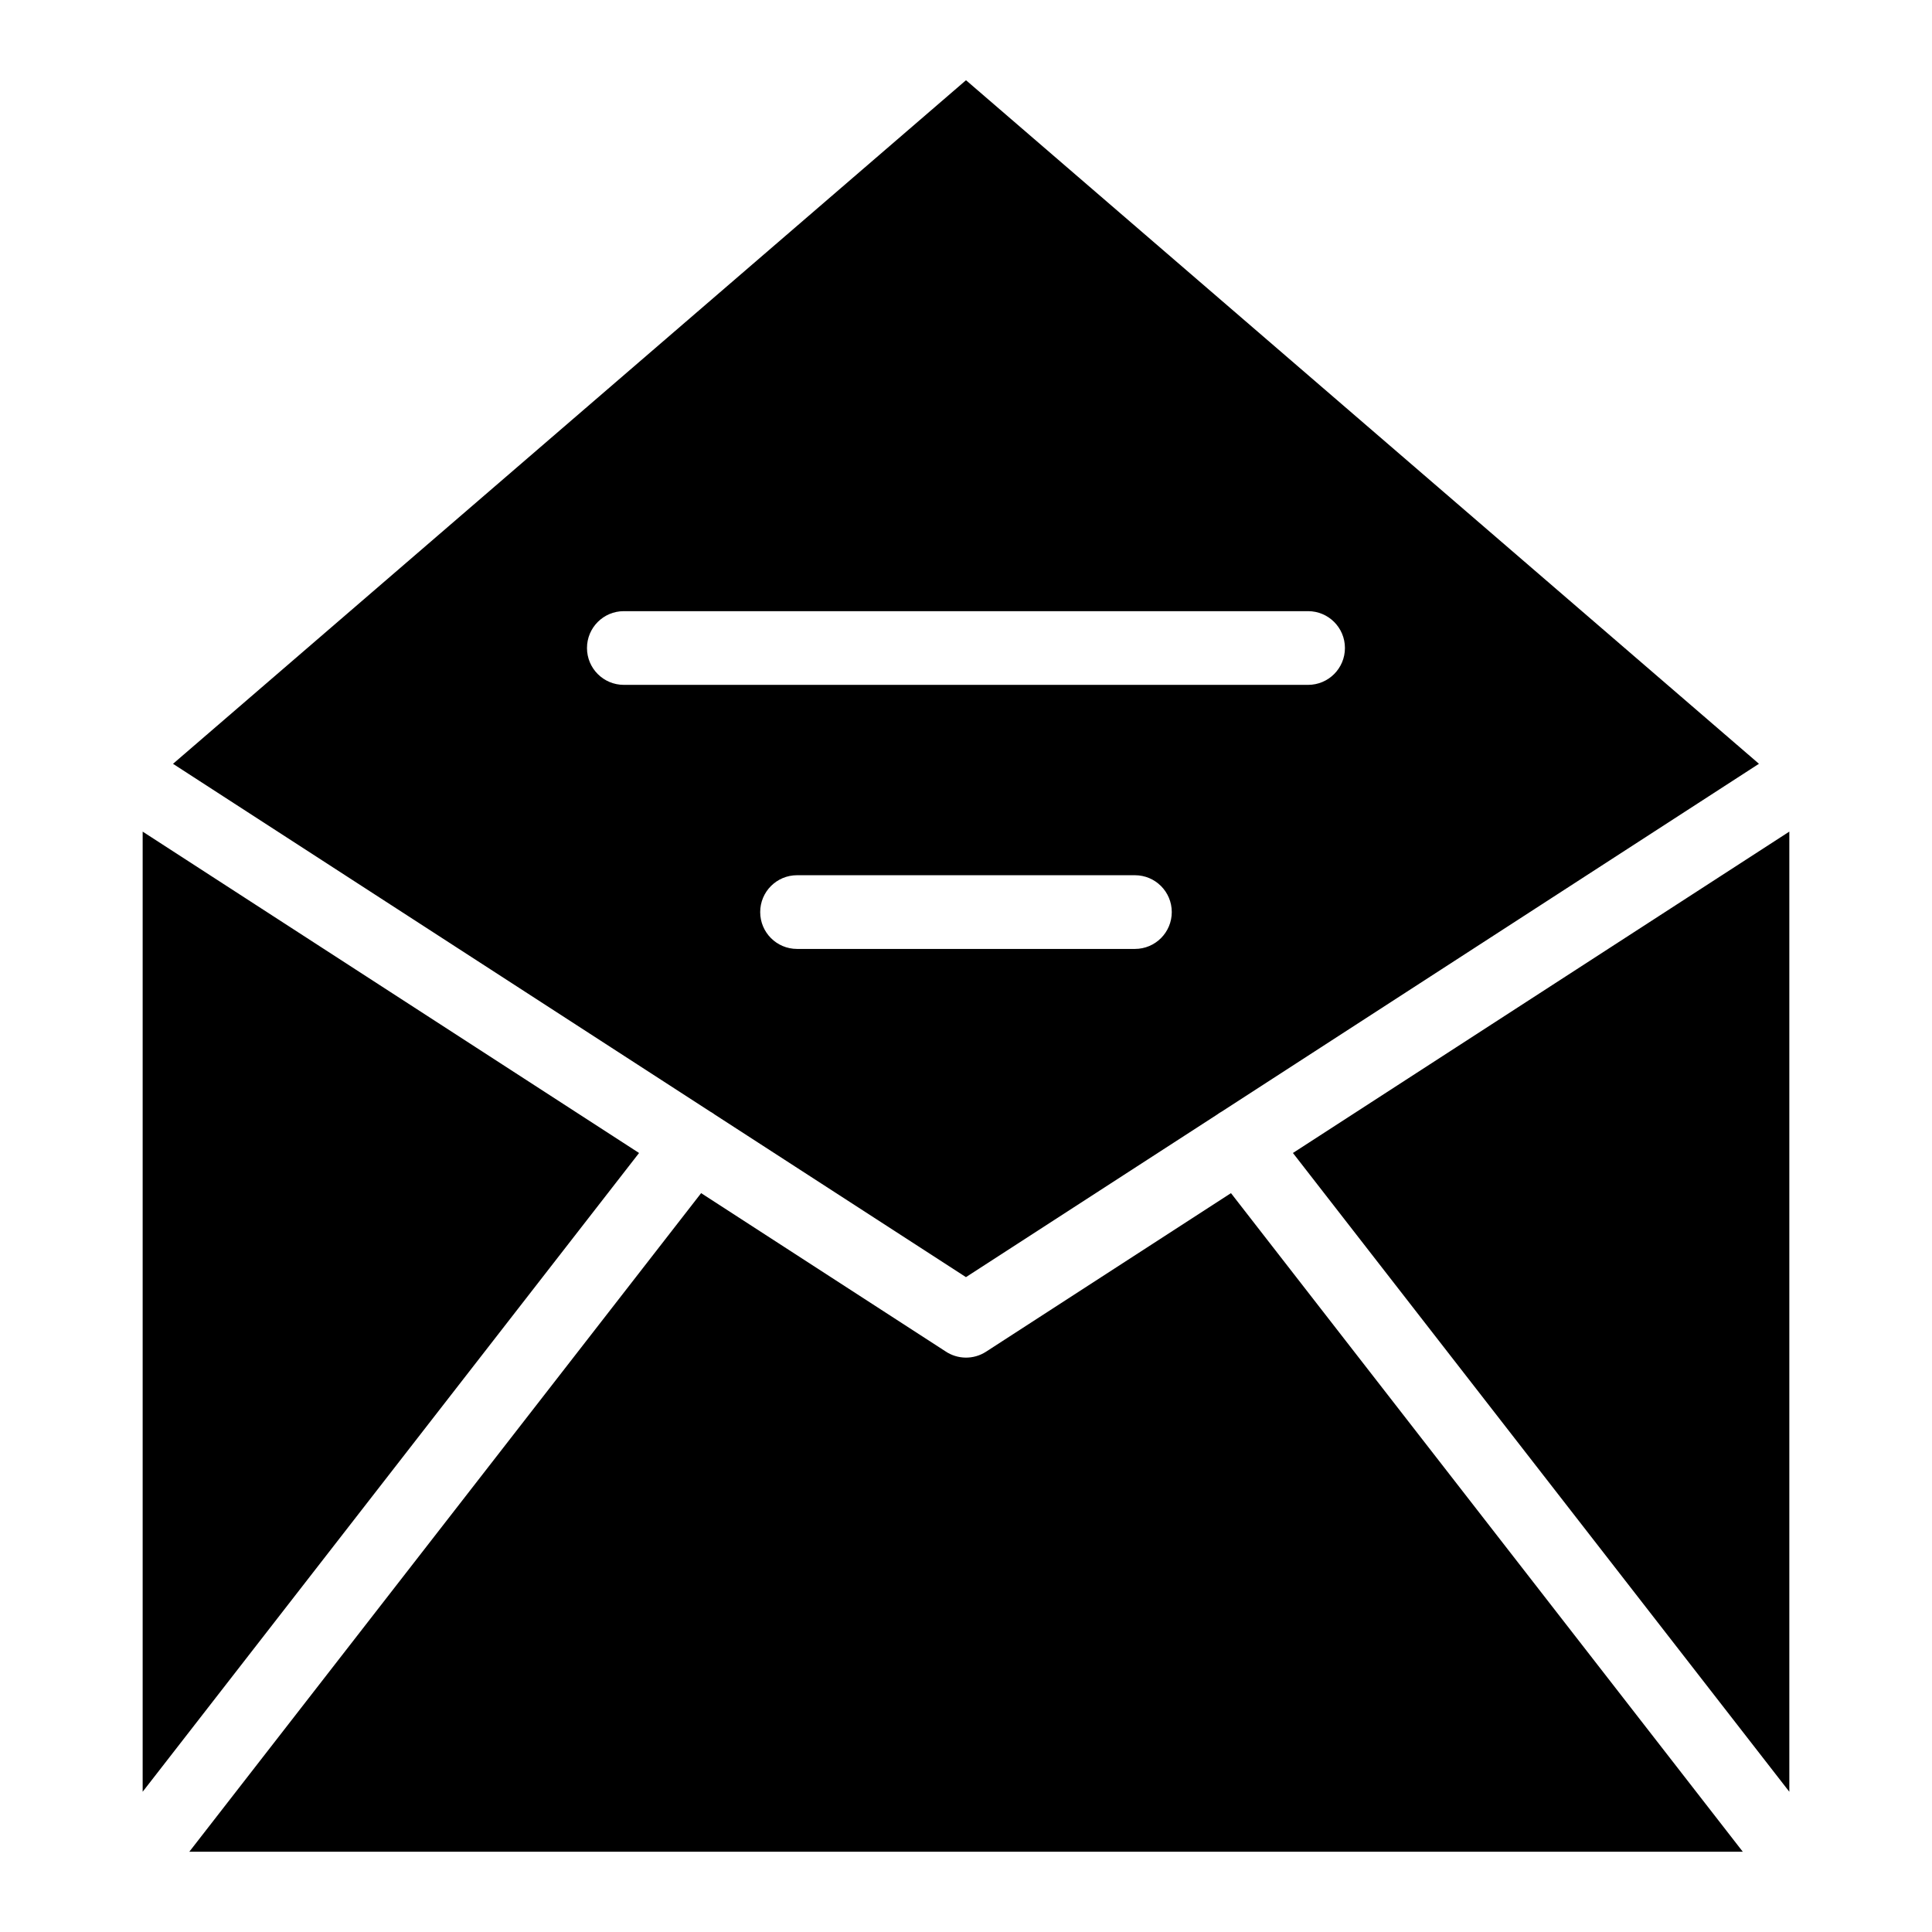
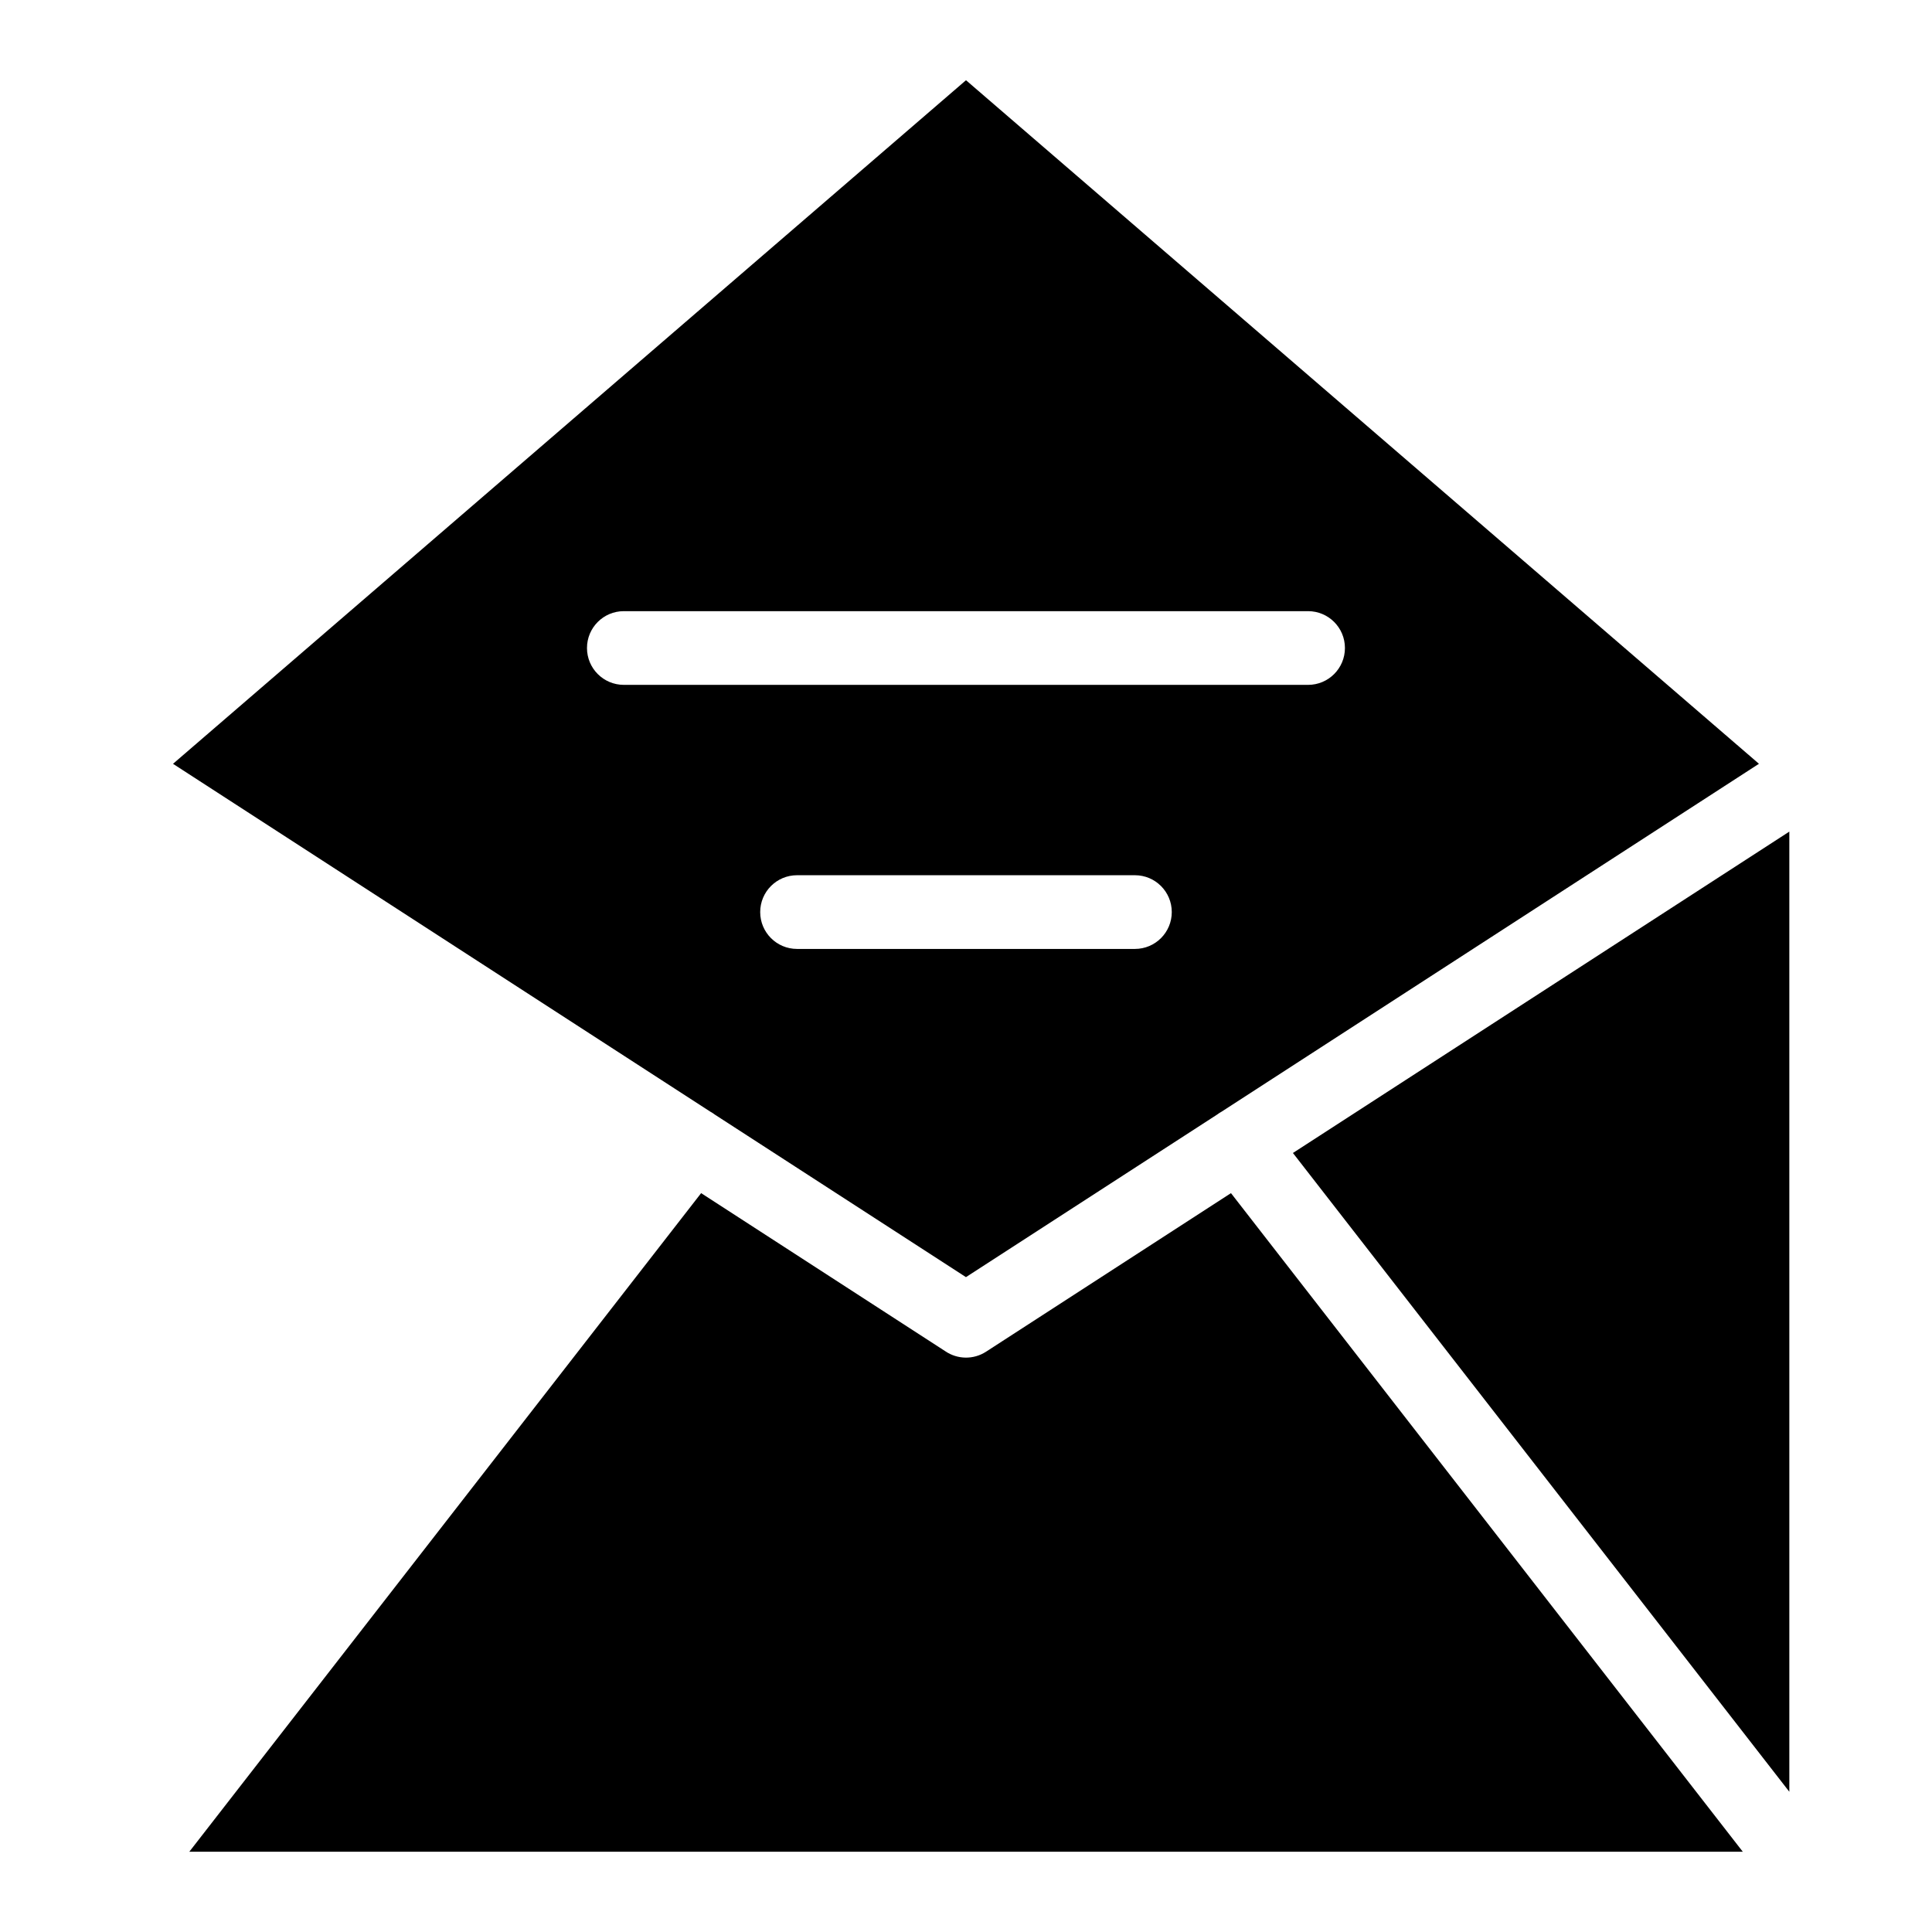
<svg xmlns="http://www.w3.org/2000/svg" fill="#000000" width="800px" height="800px" version="1.1" viewBox="144 144 512 512">
-   <path d="m189.86 346.41 210.14-181.15 210.14 181.15-142.39 92.184c-0.406 0.227-0.816 0.484-1.211 0.785l-66.551 43.074-66.551-43.074c-0.395-0.301-0.785-0.559-1.211-0.785l-142.39-92.184zm428.33 17.973v254.45l-131.55-169.28 131.55-85.168zm-12.363 270.35h-411.66l135.64-174.54 64.734 41.914c3.144 2.133 7.391 2.297 10.777 0.105l64.902-42.02 135.64 174.54zm-424.02-15.898v-254.45l131.55 85.168-131.55 169.28zm173.42-223.36c-5.394 0-9.766-4.367-9.766-9.766 0-5.394 4.367-9.766 9.766-9.766h89.539c5.394 0 9.766 4.367 9.766 9.766 0 5.394-4.367 9.766-9.766 9.766zm-45.902-69.98c-5.394 0-9.766-4.367-9.766-9.766 0-5.394 4.367-9.766 9.766-9.766h181.33c5.394 0 9.766 4.367 9.766 9.766 0 5.394-4.367 9.766-9.766 9.766z" fill-rule="evenodd" />
+   <path d="m189.86 346.41 210.14-181.15 210.14 181.15-142.39 92.184c-0.406 0.227-0.816 0.484-1.211 0.785l-66.551 43.074-66.551-43.074c-0.395-0.301-0.785-0.559-1.211-0.785l-142.39-92.184zm428.33 17.973v254.45l-131.55-169.28 131.55-85.168zm-12.363 270.35h-411.66l135.64-174.54 64.734 41.914c3.144 2.133 7.391 2.297 10.777 0.105l64.902-42.02 135.64 174.54zm-424.02-15.898v-254.45zm173.42-223.36c-5.394 0-9.766-4.367-9.766-9.766 0-5.394 4.367-9.766 9.766-9.766h89.539c5.394 0 9.766 4.367 9.766 9.766 0 5.394-4.367 9.766-9.766 9.766zm-45.902-69.98c-5.394 0-9.766-4.367-9.766-9.766 0-5.394 4.367-9.766 9.766-9.766h181.33c5.394 0 9.766 4.367 9.766 9.766 0 5.394-4.367 9.766-9.766 9.766z" fill-rule="evenodd" />
</svg>